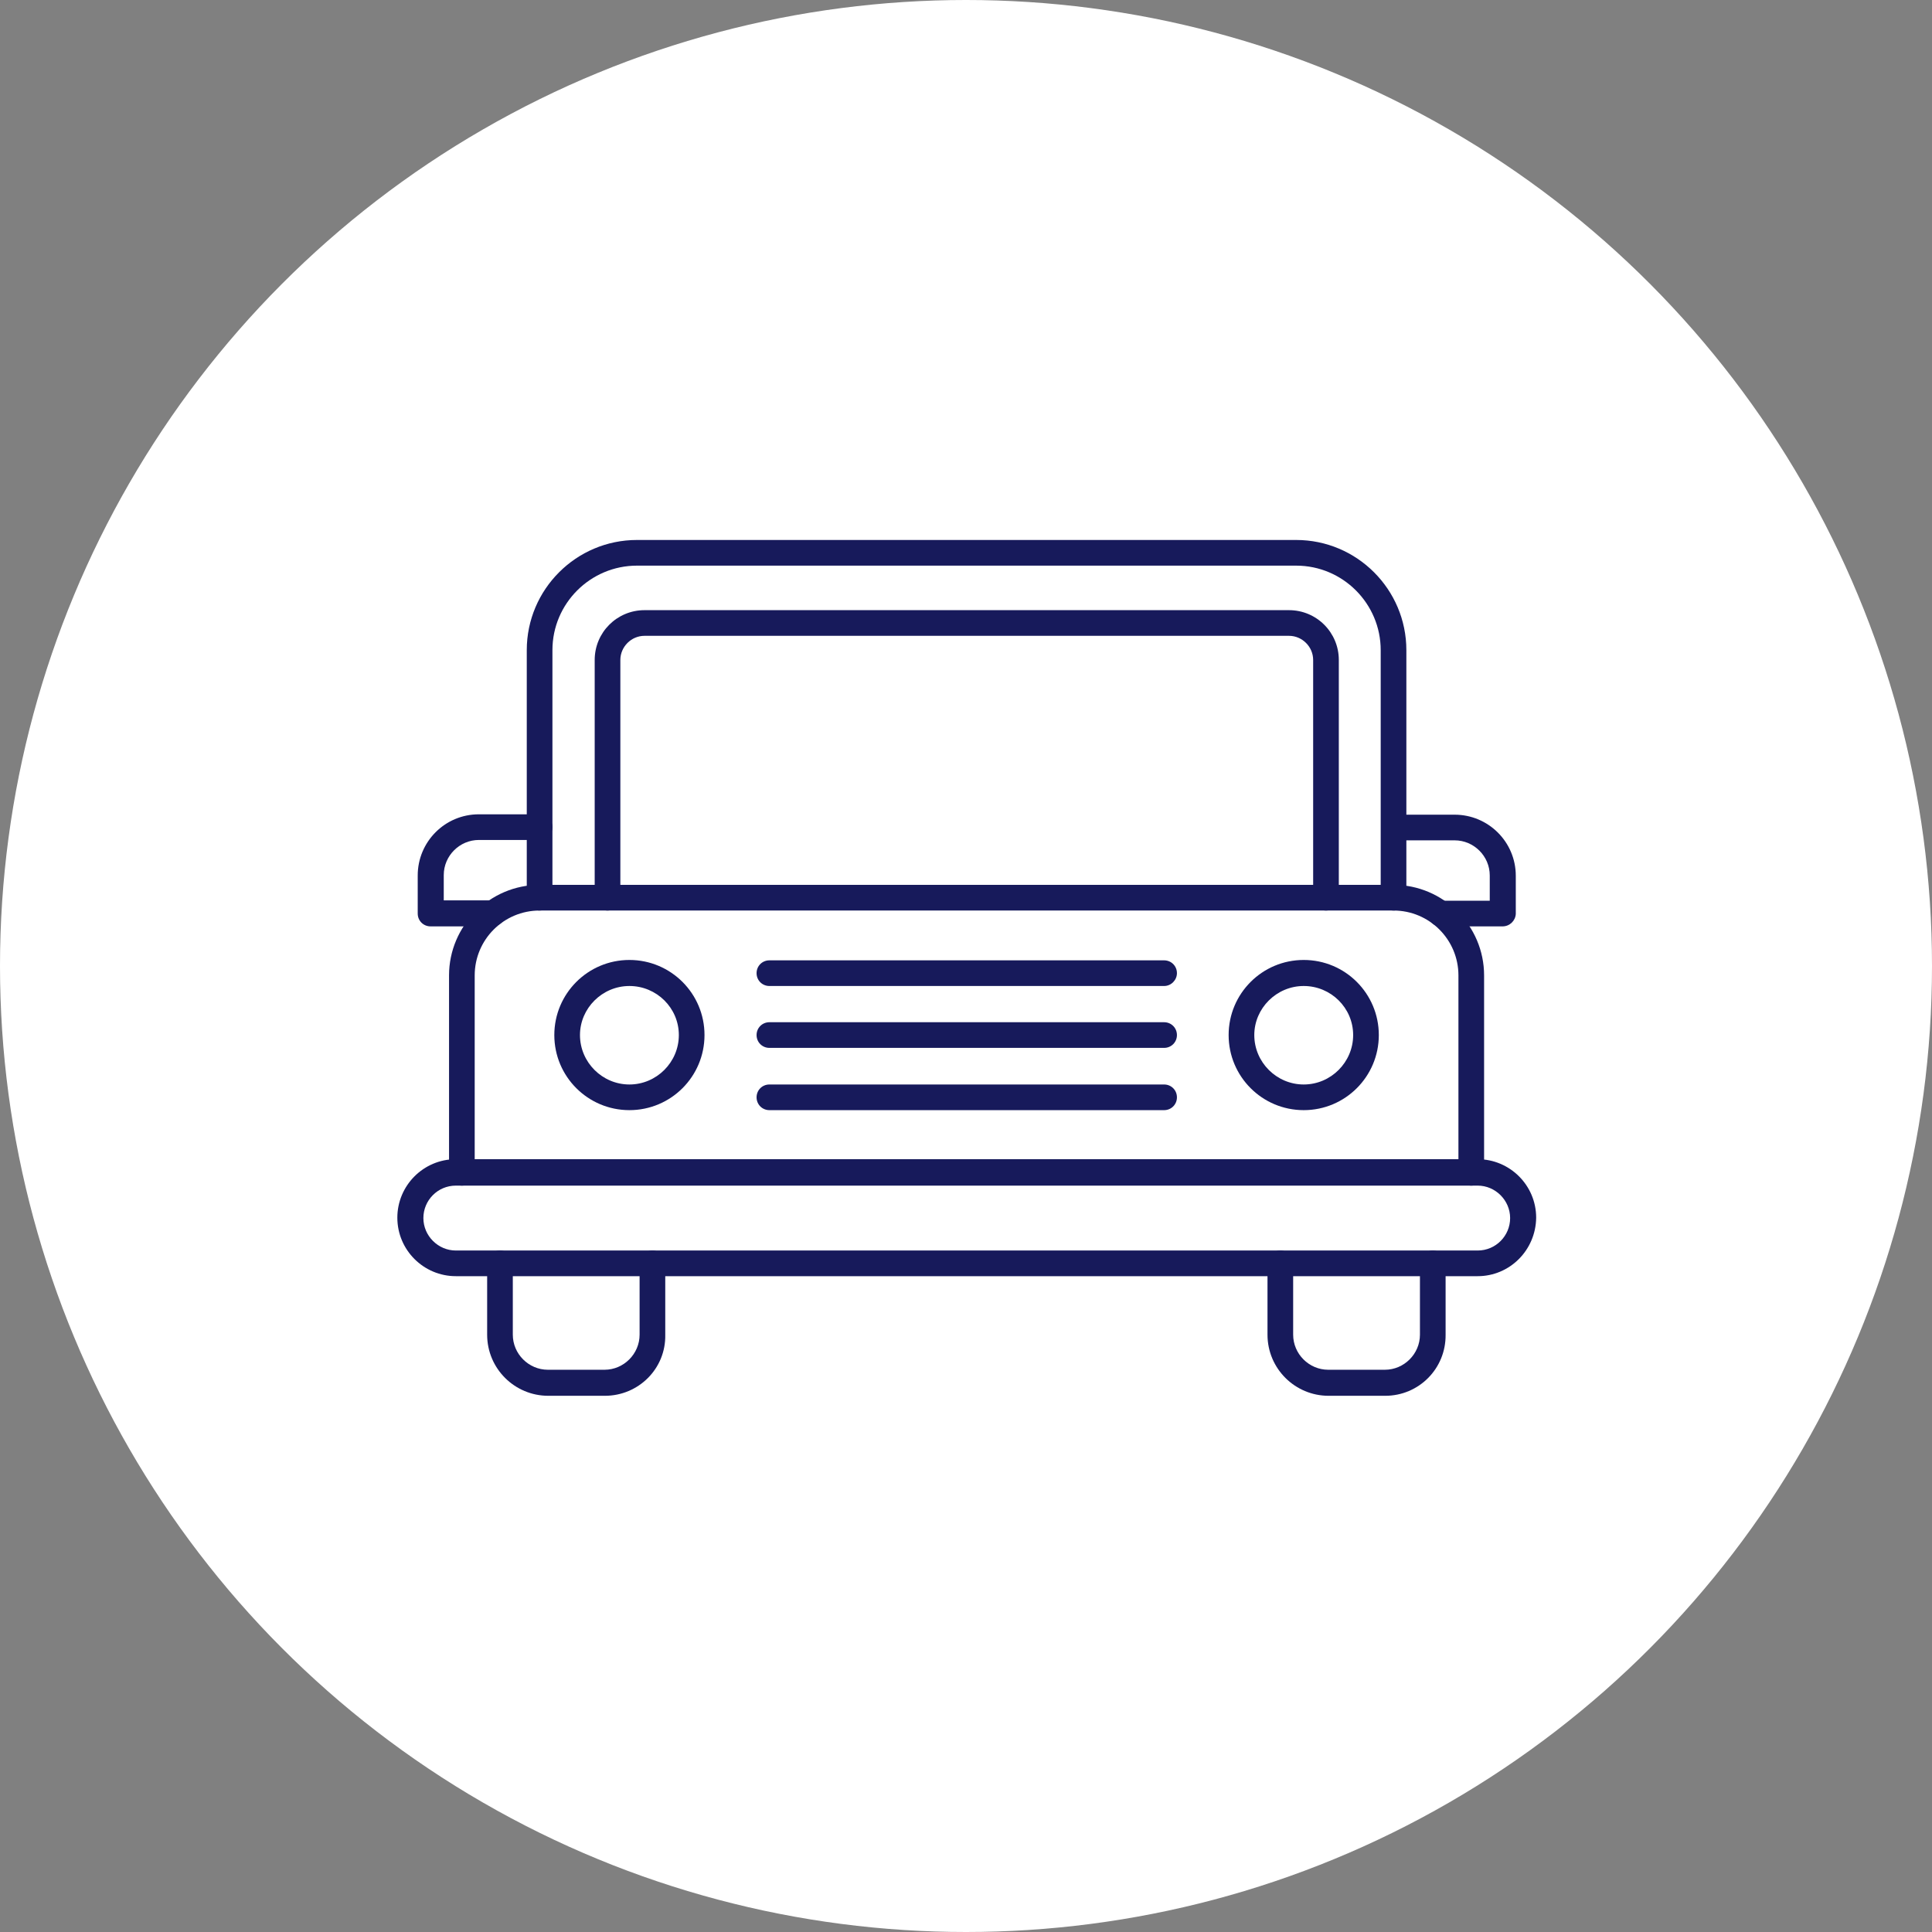
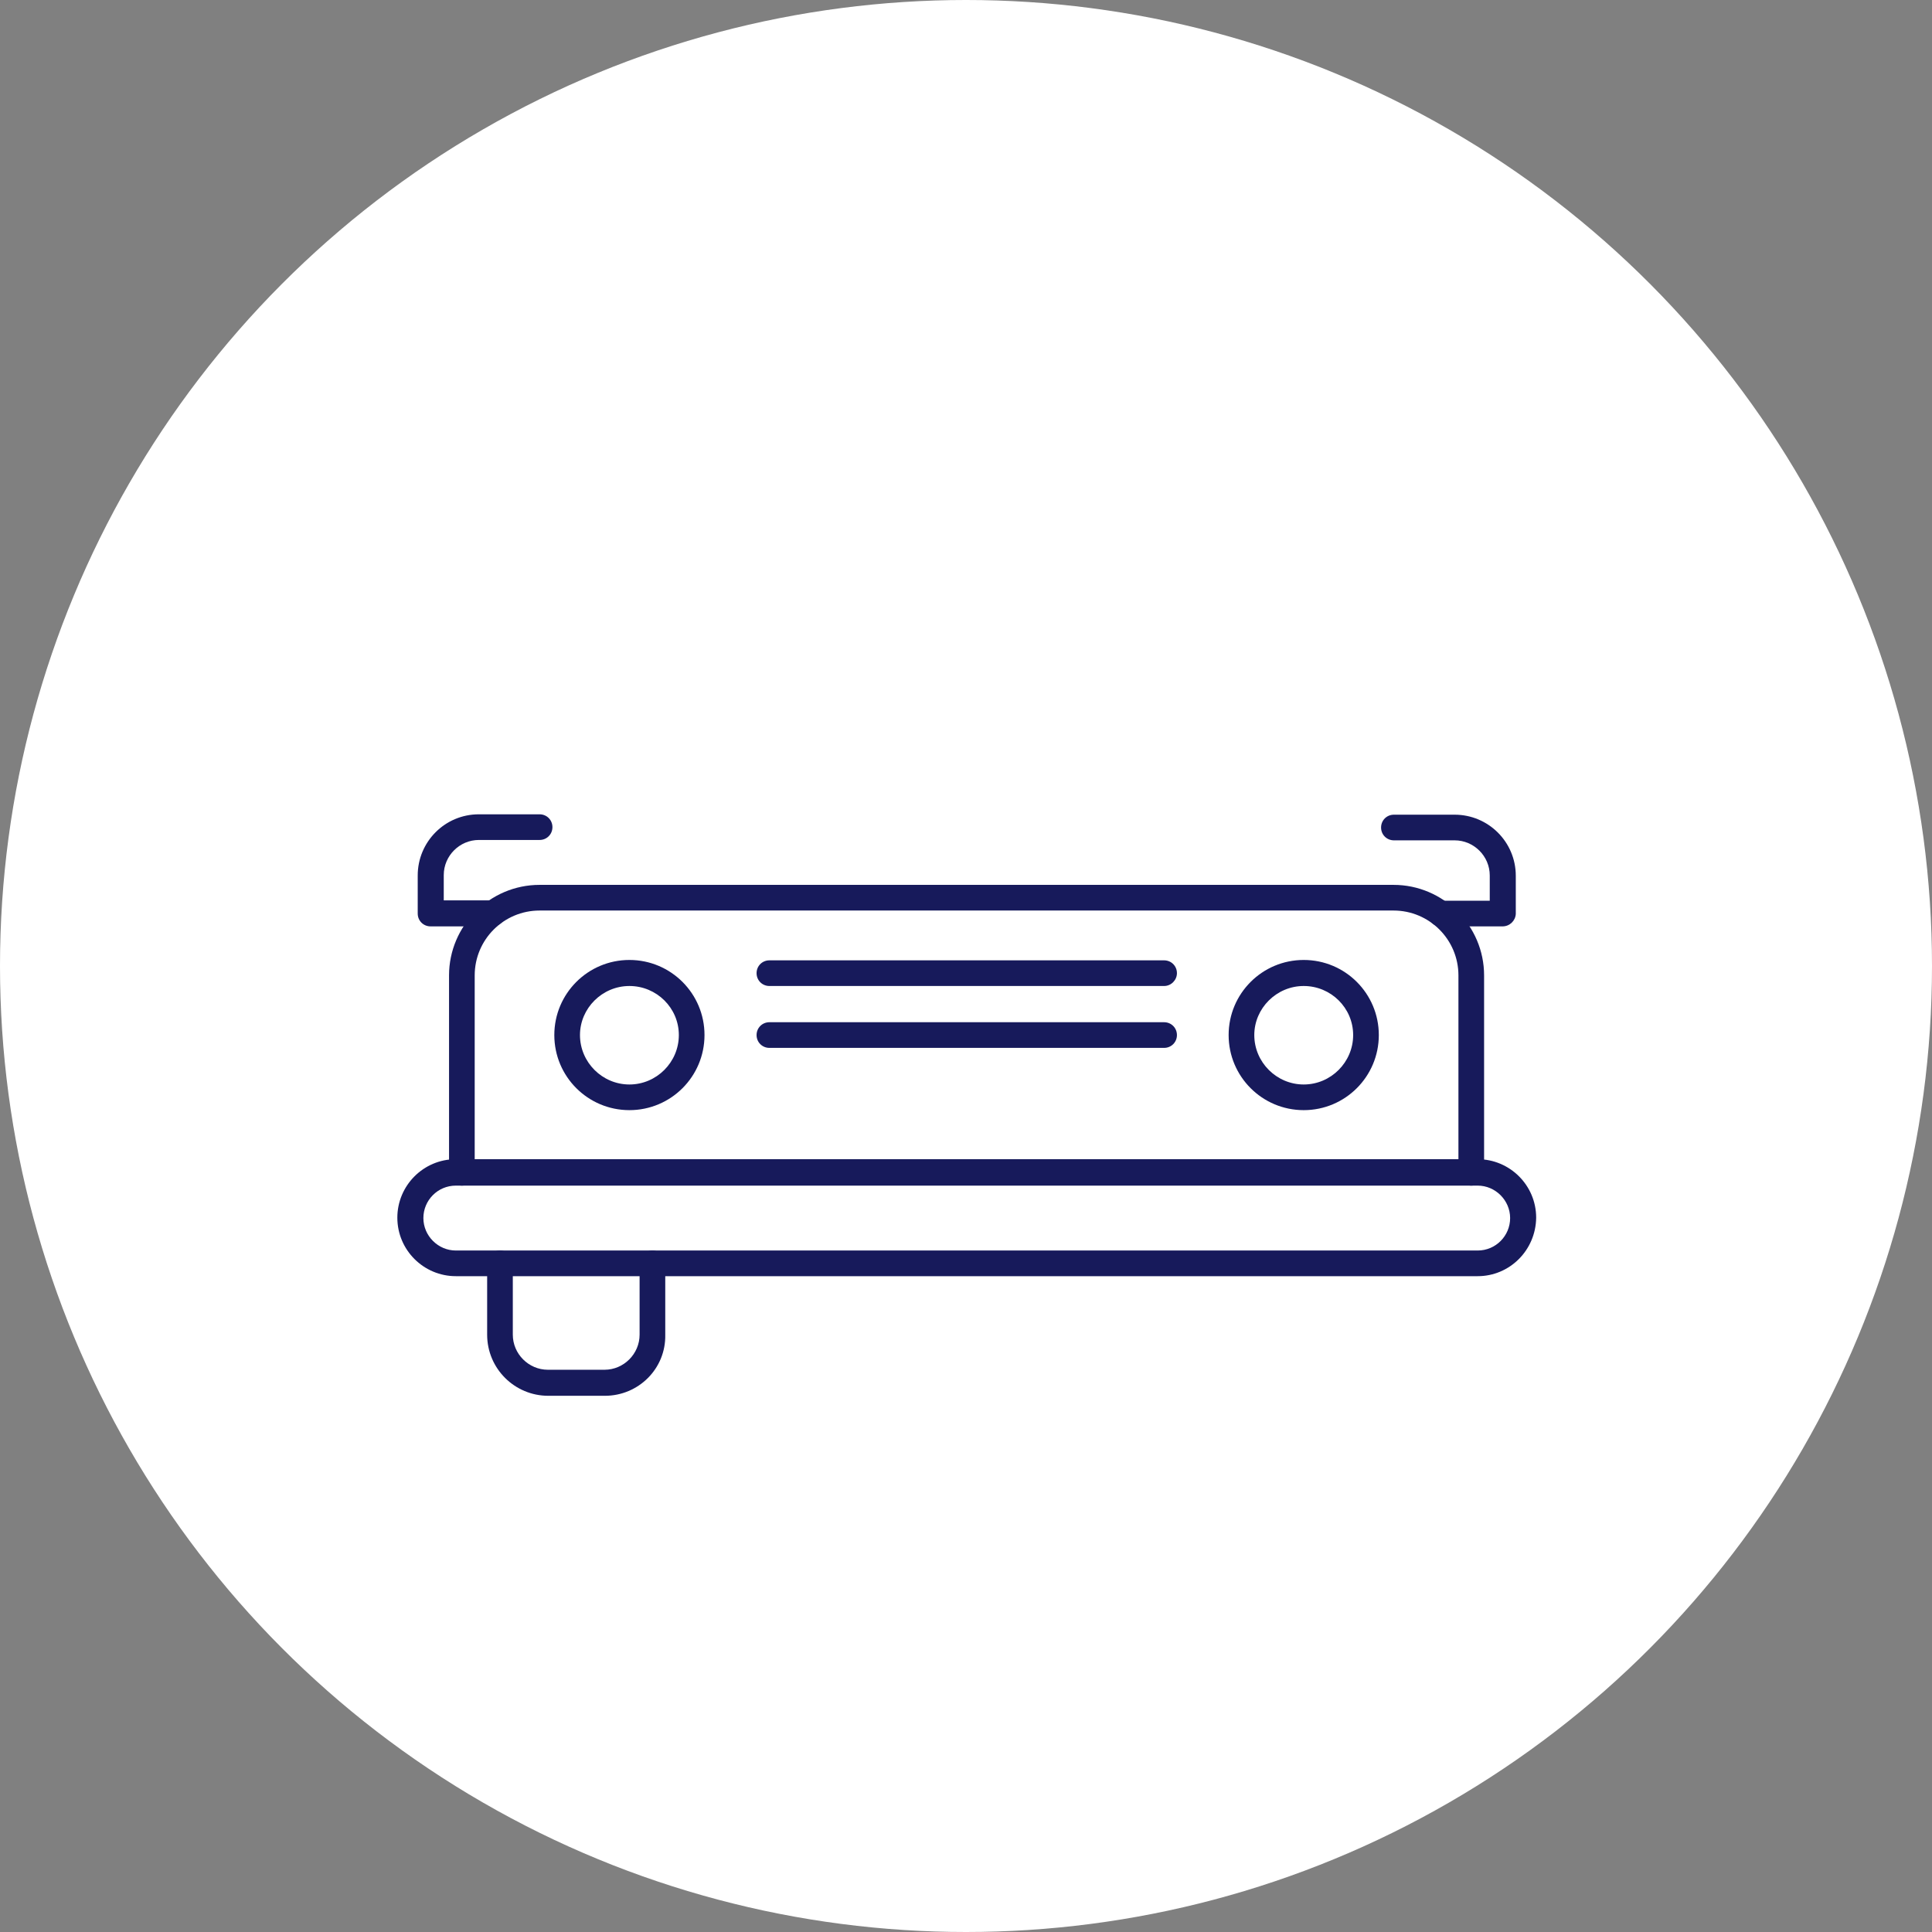
<svg xmlns="http://www.w3.org/2000/svg" xmlns:ns1="http://sodipodi.sourceforge.net/DTD/sodipodi-0.dtd" xmlns:ns2="http://www.inkscape.org/namespaces/inkscape" id="Layer_1" enable-background="new 0 0 512 512" height="512" viewBox="0 0 512 512" width="512" version="1.1" ns1:docname="auto-loan-white-background-dark-blue.svg" ns2:version="1.3 (0e150ed6c4, 2023-07-21)">
  <rect x="0" y="0" width="512" height="512" fill="#808080" stroke="none" />
  <defs id="defs14" />
  <ns1:namedview id="namedview14" pagecolor="#ffffff" bordercolor="#000000" borderopacity="0.25" ns2:showpageshadow="2" ns2:pageopacity="0.0" ns2:pagecheckerboard="0" ns2:deskcolor="#d1d1d1" showgrid="false" ns2:zoom="1.7880859" ns2:cx="134.50137" ns2:cy="298.36374" ns2:window-width="1911" ns2:window-height="1536" ns2:window-x="625" ns2:window-y="0" ns2:window-maximized="0" ns2:current-layer="Layer_1" />
  <circle cx="256" cy="256" fill="#8d6e63" r="256" id="circle1" style="fill:#ffffff;fill-opacity:1" />
  <g id="g14" style="stroke:none;stroke-opacity:1;fill:#171a5b;fill-opacity:1">
    <g id="g1" style="stroke:none;stroke-opacity:1;fill:#171a5b;fill-opacity:1">
      <path d="m389.9 314.2c-1.9 0-3.4-1.5-3.4-3.4v-52.3c0-9.5-7.7-17.2-17.2-17.2h-226.3c-9.5 0-17.2 7.7-17.2 17.2v52.3c0 1.9-1.5 3.4-3.4 3.4s-3.4-1.5-3.4-3.4v-52.3c0-13.2 10.8-24 24-24h226.3c13.2 0 24 10.8 24 24v52.3c0 1.8-1.5 3.4-3.4 3.4z" fill="#fffffe" id="path1" style="stroke:none;stroke-opacity:1;fill:#171a5b;fill-opacity:1" />
    </g>
    <g id="g2" style="stroke:none;stroke-opacity:1;fill:#171a5b;fill-opacity:1">
      <path d="m391.6 338.2h-270.8c-8.5 0-15.5-6.9-15.5-15.5 0-8.5 6.9-15.5 15.5-15.5h270.8c8.5 0 15.5 6.9 15.5 15.5-.1 8.6-7 15.5-15.5 15.5zm-270.8-24c-4.8 0-8.6 3.9-8.6 8.6s3.9 8.6 8.6 8.6h270.8c4.8 0 8.6-3.9 8.6-8.6s-3.9-8.6-8.6-8.6z" fill="#fffffe" id="path2" style="stroke:none;stroke-opacity:1;fill:#171a5b;fill-opacity:1" />
    </g>
    <g id="g3" style="stroke:none;stroke-opacity:1;fill:#171a5b;fill-opacity:1">
-       <path d="m367.1 369.9h-15c-8.9 0-16.2-7.2-16.2-16.2v-18.9c0-1.9 1.5-3.4 3.4-3.4s3.4 1.5 3.4 3.4v18.9c0 5.1 4.2 9.3 9.3 9.3h15c5.1 0 9.3-4.2 9.3-9.3v-18.9c0-1.9 1.5-3.4 3.4-3.4s3.4 1.5 3.4 3.4v18.9c.1 9-7.1 16.2-16 16.2z" fill="#fffffe" id="path3" style="stroke:none;stroke-opacity:1;fill:#171a5b;fill-opacity:1" />
-     </g>
+       </g>
    <g id="g4" style="stroke:none;stroke-opacity:1;fill:#171a5b;fill-opacity:1">
      <path d="m160.3 369.9h-15c-8.9 0-16.2-7.2-16.2-16.2v-18.9c0-1.9 1.5-3.4 3.4-3.4s3.4 1.5 3.4 3.4v18.9c0 5.1 4.2 9.3 9.3 9.3h15c5.1 0 9.3-4.2 9.3-9.3v-18.9c0-1.9 1.5-3.4 3.4-3.4s3.4 1.5 3.4 3.4v18.9c.2 9-7.1 16.2-16 16.2z" fill="#fffffe" id="path4" style="stroke:none;stroke-opacity:1;fill:#171a5b;fill-opacity:1" />
    </g>
    <g id="g5" style="stroke:none;stroke-opacity:1;fill:#171a5b;fill-opacity:1">
-       <path d="m369.3 241.3c-1.9 0-3.4-1.5-3.4-3.4v-65.6c0-12.3-10-22.4-22.4-22.4h-174.7c-12.3 0-22.4 10-22.4 22.4v65.6c0 1.9-1.5 3.4-3.4 3.4s-3.4-1.5-3.4-3.4v-65.6c0-16.1 13.1-29.2 29.2-29.2h174.7c16.1 0 29.2 13.1 29.2 29.2v65.6c.1 1.8-1.5 3.4-3.4 3.4z" fill="#fffffe" id="path5" style="stroke:none;stroke-opacity:1;fill:#171a5b;fill-opacity:1" />
-     </g>
+       </g>
    <g id="g6" style="stroke:none;stroke-opacity:1;fill:#171a5b;fill-opacity:1">
      <path d="m345.5 294.2c-11 0-19.9-8.9-19.9-19.9s8.9-19.9 19.9-19.9 19.9 8.9 19.9 19.9-8.9 19.9-19.9 19.9zm0-32.9c-7.2 0-13.1 5.9-13.1 13 0 7.2 5.9 13.1 13.1 13.1s13.1-5.9 13.1-13.1-5.9-13-13.1-13z" fill="#fffffe" id="path6" style="stroke:none;stroke-opacity:1;fill:#171a5b;fill-opacity:1" />
    </g>
    <g id="g7" style="stroke:none;stroke-opacity:1;fill:#171a5b;fill-opacity:1">
      <path d="m166.8 294.2c-11 0-19.9-8.9-19.9-19.9s8.9-19.9 19.9-19.9 19.9 8.9 19.9 19.9-8.9 19.9-19.9 19.9zm0-32.9c-7.2 0-13.1 5.9-13.1 13 0 7.2 5.9 13.1 13.1 13.1s13.1-5.9 13.1-13.1-5.9-13-13.1-13z" fill="#fffffe" id="path7" style="stroke:none;stroke-opacity:1;fill:#171a5b;fill-opacity:1" />
    </g>
    <g id="g8" style="stroke:none;stroke-opacity:1;fill:#171a5b;fill-opacity:1">
-       <path d="m308.5 294.2h-104.6c-1.9 0-3.4-1.5-3.4-3.4s1.5-3.4 3.4-3.4h104.6c1.9 0 3.4 1.5 3.4 3.4s-1.5 3.4-3.4 3.4z" fill="#fffffe" id="path8" style="stroke:none;stroke-opacity:1;fill:#171a5b;fill-opacity:1" />
-     </g>
+       </g>
    <g id="g9" style="stroke:none;stroke-opacity:1;fill:#171a5b;fill-opacity:1">
      <path d="m308.5 261.3h-104.6c-1.9 0-3.4-1.5-3.4-3.4s1.5-3.4 3.4-3.4h104.6c1.9 0 3.4 1.5 3.4 3.4 0 1.8-1.5 3.4-3.4 3.4z" fill="#fffffe" id="path9" style="stroke:none;stroke-opacity:1;fill:#171a5b;fill-opacity:1" />
    </g>
    <g id="g10" style="stroke:none;stroke-opacity:1;fill:#171a5b;fill-opacity:1">
      <path d="m308.5 277.7h-104.6c-1.9 0-3.4-1.5-3.4-3.4s1.5-3.4 3.4-3.4h104.6c1.9 0 3.4 1.5 3.4 3.4s-1.5 3.4-3.4 3.4z" fill="#fffffe" id="path10" style="stroke:none;stroke-opacity:1;fill:#171a5b;fill-opacity:1" />
    </g>
    <g id="g11" style="stroke:none;stroke-opacity:1;fill:#171a5b;fill-opacity:1">
      <path d="m398.2 245.5h-16.4c-1.9 0-3.4-1.5-3.4-3.4s1.5-3.4 3.4-3.4h13v-6.7c0-5.1-4.2-9.3-9.3-9.3h-16.1c-1.9 0-3.4-1.5-3.4-3.4s1.5-3.4 3.4-3.4h16.1c8.9 0 16.2 7.2 16.2 16.2v10.1c-.1 1.8-1.6 3.3-3.5 3.3z" fill="#fffffe" id="path11" style="stroke:none;stroke-opacity:1;fill:#171a5b;fill-opacity:1" />
    </g>
    <g id="g12" style="stroke:none;stroke-opacity:1;fill:#171a5b;fill-opacity:1">
      <path d="m130.5 245.5h-16.4c-1.9 0-3.4-1.5-3.4-3.4v-10.1c0-8.9 7.2-16.2 16.2-16.2h16.1c1.9 0 3.4 1.5 3.4 3.4s-1.5 3.4-3.4 3.4h-16.1c-5.1 0-9.3 4.2-9.3 9.3v6.7h13c1.9 0 3.4 1.5 3.4 3.4s-1.6 3.5-3.5 3.5z" fill="#fffffe" id="path12" style="stroke:none;stroke-opacity:1;fill:#171a5b;fill-opacity:1" />
    </g>
    <g id="g13" style="stroke:none;stroke-opacity:1;fill:#171a5b;fill-opacity:1">
-       <path d="m351.4 241.3c-1.9 0-3.4-1.5-3.4-3.4v-63c0-3.5-2.9-6.4-6.4-6.4h-170.8c-3.5 0-6.4 2.9-6.4 6.4v63c0 1.9-1.5 3.4-3.4 3.4s-3.4-1.5-3.4-3.4v-63c0-7.3 5.9-13.2 13.2-13.2h170.8c7.3 0 13.2 5.9 13.2 13.2v63c0 1.8-1.5 3.4-3.4 3.4z" fill="#fffffe" id="path13" style="stroke:none;stroke-opacity:1;fill:#171a5b;fill-opacity:1" />
-     </g>
+       </g>
  </g>
</svg>